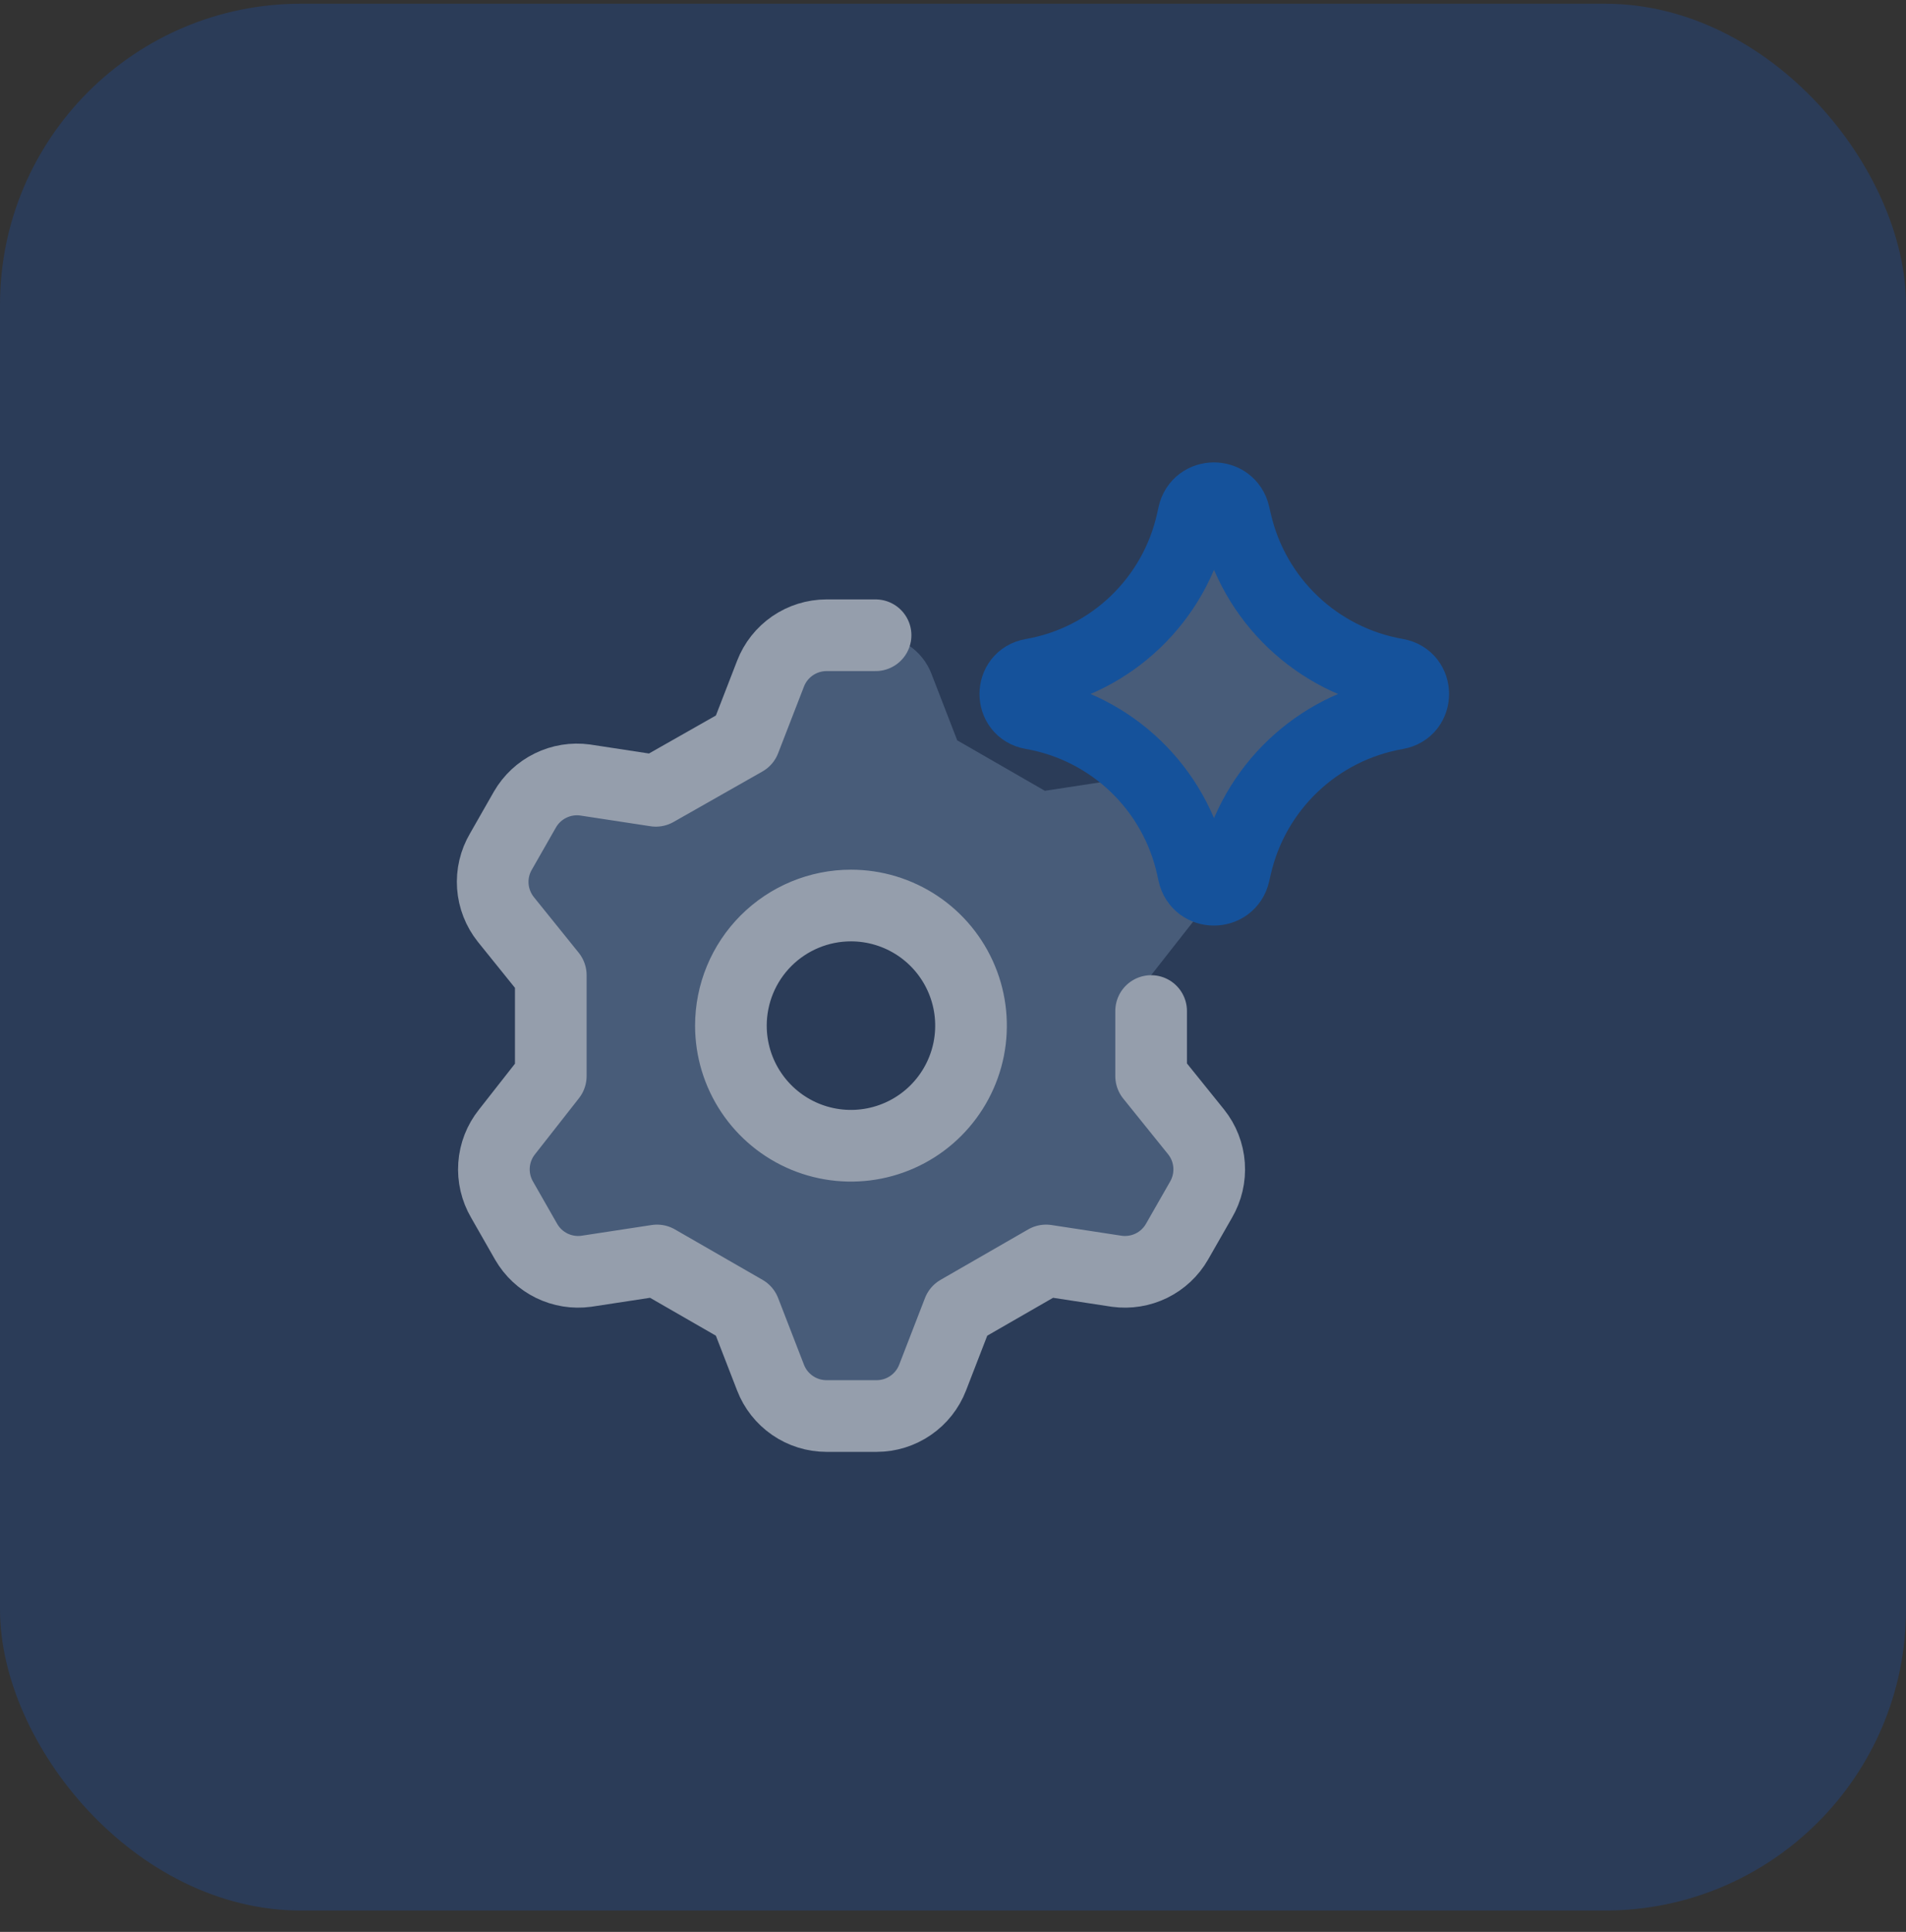
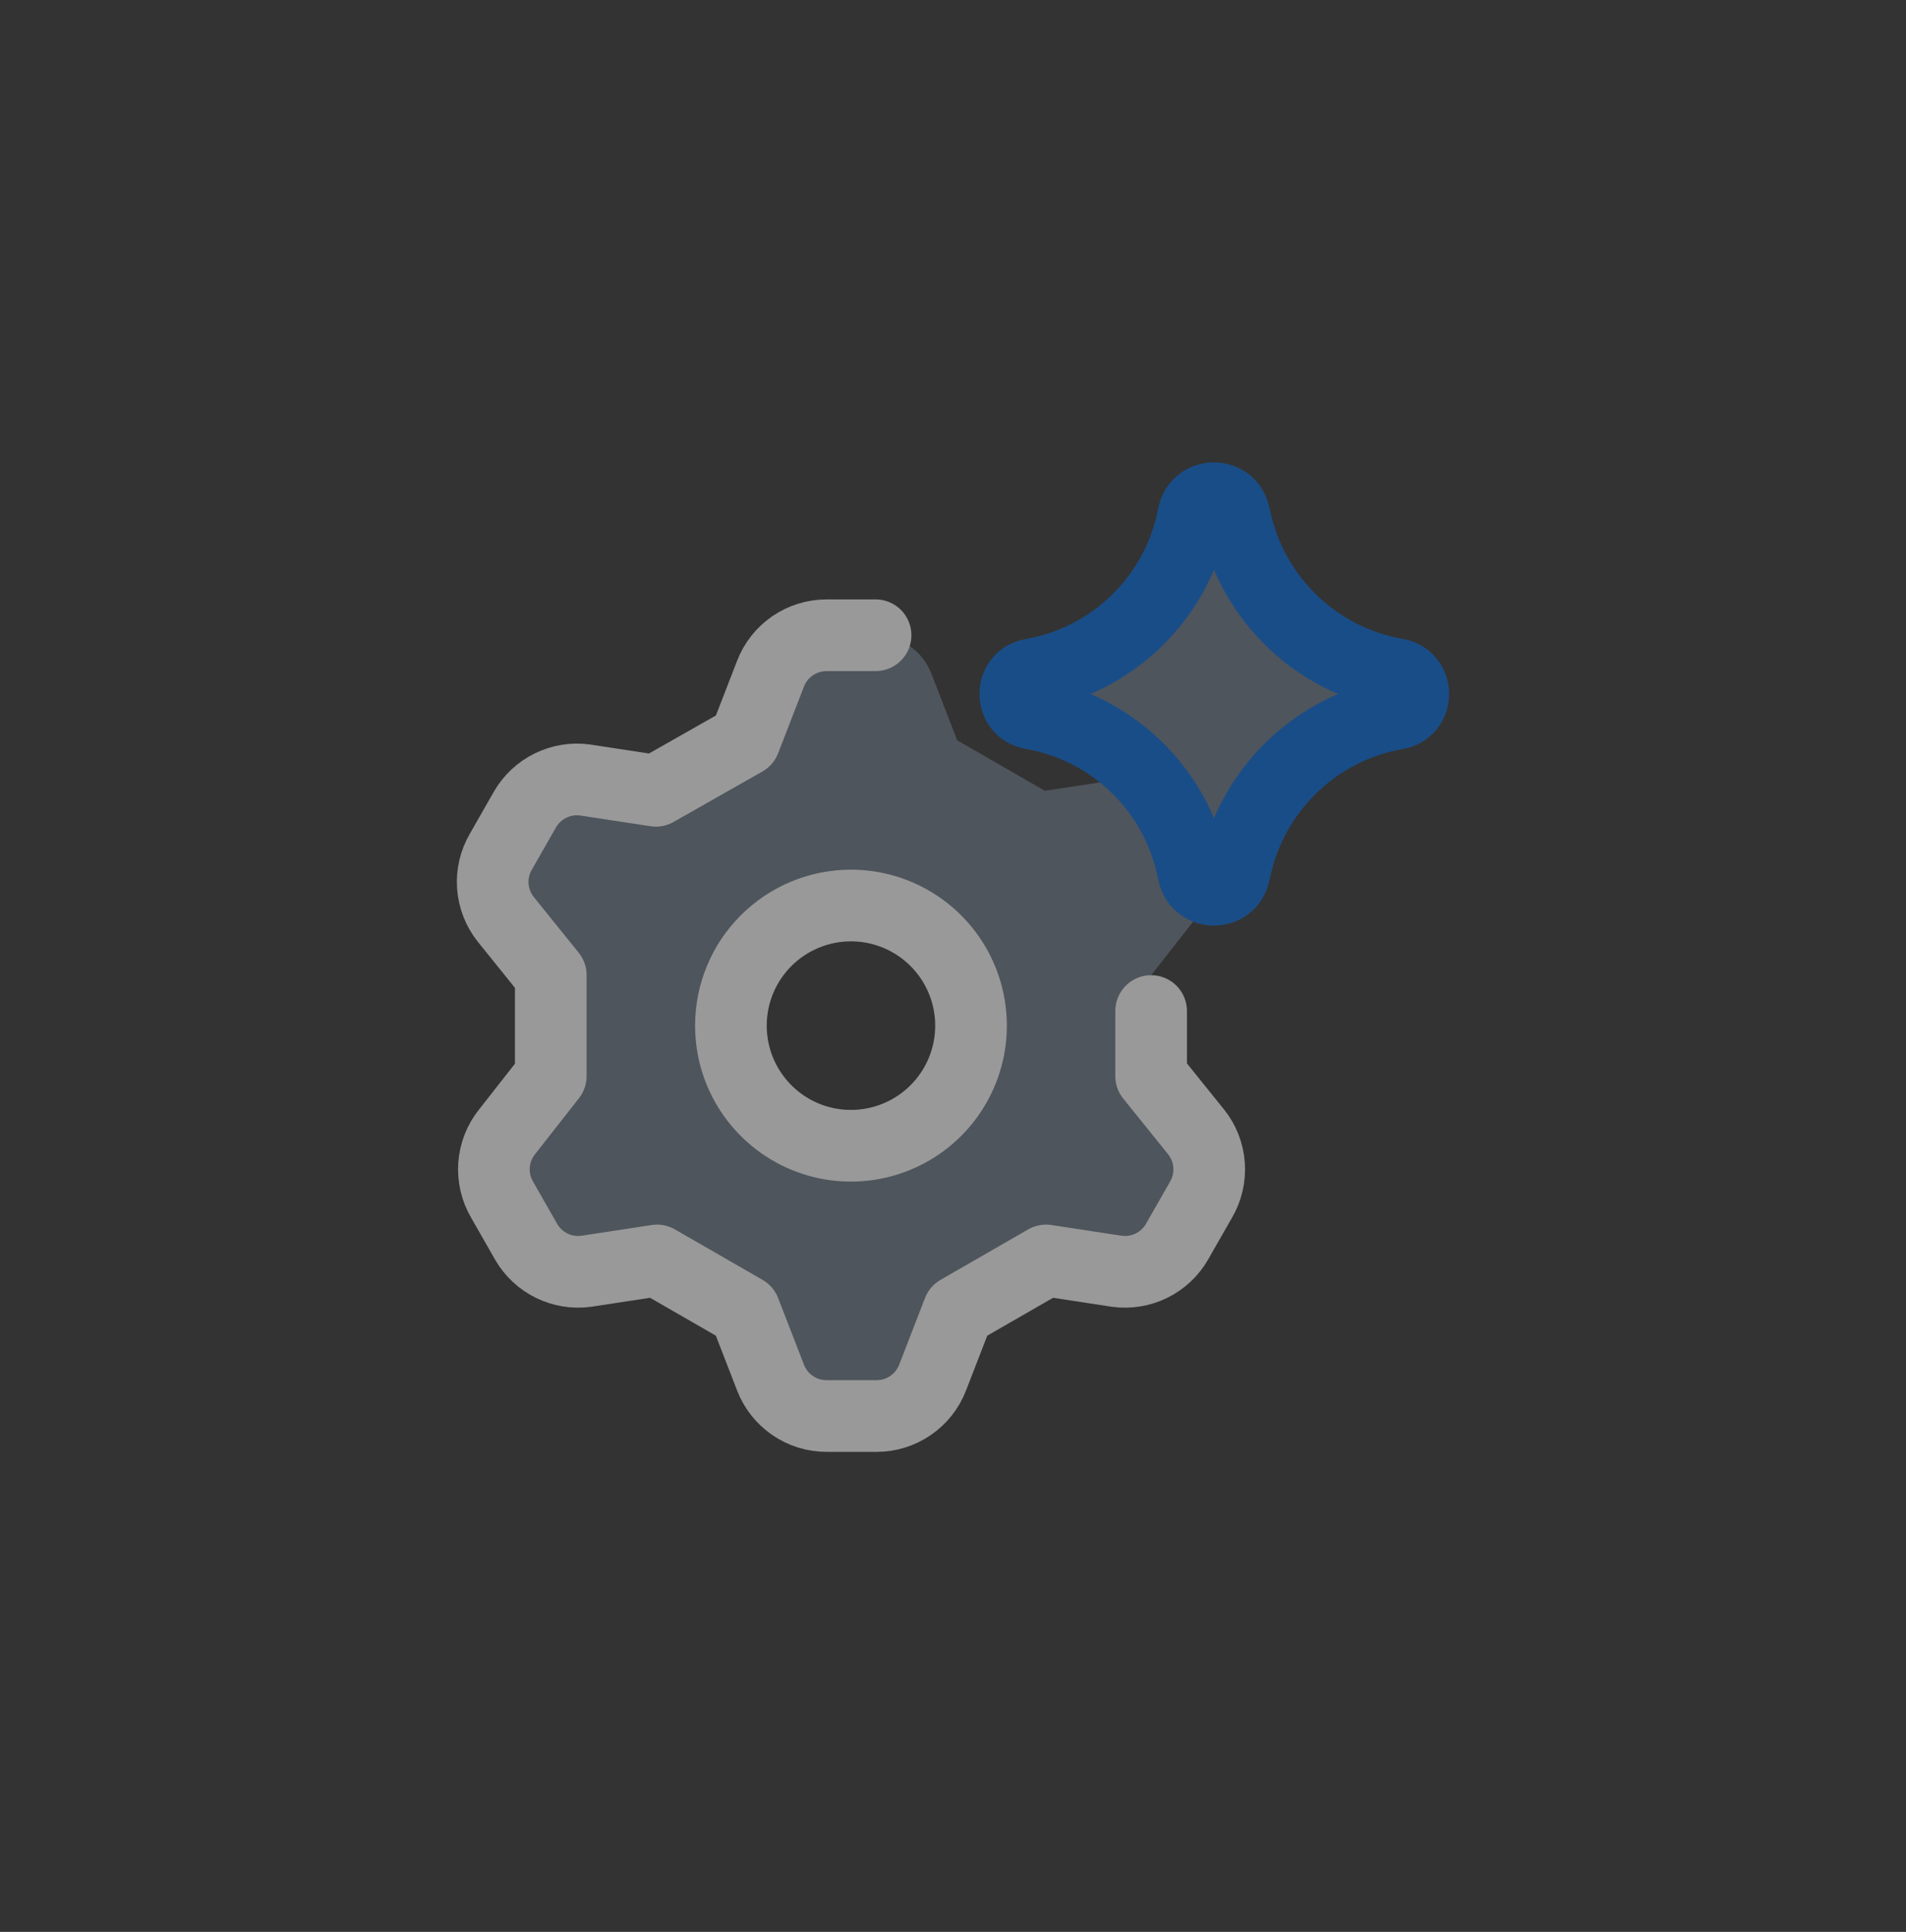
<svg xmlns="http://www.w3.org/2000/svg" width="76" height="77" viewBox="0 0 76 77" fill="none">
  <rect x="0" y="0" width="76" height="77" fill="#333333" stroke="none" />
-   <rect opacity="0.2" y="0.148" width="76" height="76" rx="12" fill="#0D60EC" />
  <g opacity="0.5" clip-path="url(#clip0_5302_460)">
    <path d="M29.694 29.508L30.724 26.851C30.897 26.401 31.203 26.015 31.6 25.741C31.997 25.468 32.468 25.321 32.95 25.319H34.913C35.395 25.321 35.865 25.468 36.263 25.741C36.66 26.015 36.965 26.401 37.139 26.851L38.168 29.508L41.663 31.519L44.488 31.088C44.958 31.024 45.437 31.102 45.863 31.311C46.289 31.52 46.644 31.85 46.881 32.261L47.839 33.937C48.084 34.354 48.197 34.836 48.163 35.319C48.129 35.802 47.949 36.263 47.647 36.642L45.9 38.868V42.889L47.695 45.116C47.997 45.494 48.177 45.955 48.211 46.438C48.245 46.921 48.132 47.403 47.887 47.821L46.929 49.496C46.692 49.907 46.337 50.238 45.911 50.447C45.484 50.655 45.006 50.733 44.535 50.669L41.711 50.238L38.216 52.249L37.187 54.906C37.013 55.356 36.708 55.743 36.31 56.016C35.913 56.29 35.443 56.437 34.961 56.438H32.95C32.468 56.437 31.997 56.29 31.6 56.016C31.203 55.743 30.897 55.356 30.724 54.906L29.694 52.249L26.199 50.238L23.375 50.669C22.904 50.733 22.426 50.655 22 50.447C21.573 50.238 21.219 49.907 20.981 49.496L20.024 47.821C19.778 47.403 19.665 46.921 19.699 46.438C19.733 45.955 19.913 45.494 20.215 45.116L21.962 42.889V38.868L20.167 36.642C19.866 36.263 19.686 35.802 19.651 35.319C19.617 34.836 19.73 34.354 19.976 33.937L20.933 32.261C21.171 31.85 21.526 31.52 21.952 31.311C22.378 31.102 22.857 31.024 23.327 31.088L26.152 31.519L29.694 29.508ZM29.144 40.879C29.144 41.825 29.424 42.751 29.951 43.538C30.477 44.326 31.224 44.939 32.099 45.302C32.974 45.664 33.937 45.759 34.865 45.574C35.794 45.389 36.647 44.934 37.316 44.264C37.986 43.594 38.442 42.741 38.627 41.813C38.811 40.884 38.717 39.921 38.354 39.047C37.992 38.172 37.378 37.424 36.591 36.898C35.804 36.372 34.878 36.091 33.931 36.091C32.661 36.091 31.444 36.596 30.546 37.493C29.648 38.391 29.144 39.609 29.144 40.879Z" fill="#BDDCFF" fill-opacity="0.4" />
    <path d="M34.913 25.319H32.95C32.468 25.321 31.997 25.468 31.6 25.741C31.203 26.015 30.897 26.401 30.724 26.851L29.694 29.508L26.152 31.519L23.327 31.088C22.857 31.024 22.378 31.102 21.952 31.311C21.526 31.52 21.171 31.85 20.933 32.261L19.976 33.937C19.73 34.354 19.617 34.836 19.651 35.319C19.686 35.802 19.866 36.263 20.167 36.642L21.962 38.868V42.889L20.215 45.116C19.913 45.494 19.733 45.955 19.699 46.438C19.665 46.921 19.778 47.403 20.024 47.821L20.981 49.496C21.219 49.907 21.573 50.238 22 50.447C22.426 50.655 22.904 50.733 23.375 50.669L26.199 50.238L29.694 52.249L30.724 54.906C30.897 55.356 31.203 55.743 31.6 56.016C31.997 56.29 32.468 56.437 32.95 56.438H34.961C35.443 56.437 35.913 56.29 36.31 56.016C36.708 55.743 37.013 55.356 37.187 54.906L38.216 52.249L41.711 50.238L44.535 50.669C45.006 50.733 45.484 50.655 45.911 50.447C46.337 50.238 46.692 49.907 46.929 49.496L47.887 47.821C48.132 47.403 48.245 46.921 48.211 46.438C48.177 45.955 47.997 45.494 47.695 45.116L45.9 42.889V40.297M29.144 40.879C29.144 41.825 29.424 42.751 29.951 43.538C30.477 44.326 31.224 44.939 32.099 45.302C32.974 45.664 33.937 45.759 34.865 45.574C35.794 45.389 36.647 44.934 37.316 44.264C37.986 43.594 38.442 42.741 38.627 41.813C38.811 40.884 38.717 39.921 38.354 39.047C37.992 38.172 37.378 37.424 36.591 36.898C35.804 36.372 34.878 36.091 33.931 36.091C32.661 36.091 31.444 36.596 30.546 37.493C29.648 38.391 29.144 39.609 29.144 40.879Z" stroke="white" stroke-width="2.857" stroke-linecap="round" stroke-linejoin="round" />
    <path d="M41.143 28.442C40.266 28.29 40.266 27.03 41.143 26.878C44.321 26.325 46.849 23.904 47.539 20.753L47.592 20.512C47.782 19.645 49.016 19.639 49.213 20.505L49.278 20.786C49.993 23.922 52.521 26.323 55.691 26.874C56.572 27.027 56.572 28.293 55.691 28.446C52.521 28.998 49.993 31.398 49.278 34.534L49.213 34.816C49.016 35.681 47.782 35.676 47.592 34.809L47.539 34.567C46.849 31.416 44.321 28.995 41.143 28.442Z" fill="#BDDCFF" fill-opacity="0.4" />
    <path d="M41.143 28.442C40.266 28.29 40.266 27.03 41.143 26.878C44.321 26.325 46.849 23.904 47.539 20.753L47.592 20.512C47.782 19.645 49.016 19.639 49.213 20.505L49.278 20.786C49.993 23.922 52.521 26.323 55.691 26.874C56.572 27.027 56.572 28.293 55.691 28.446C52.521 28.998 49.993 31.398 49.278 34.534L49.213 34.816C49.016 35.681 47.782 35.676 47.592 34.809L47.539 34.567C46.849 31.416 44.321 28.995 41.143 28.442Z" stroke="#0067DD" stroke-width="2.857" stroke-linecap="round" stroke-linejoin="round" />
  </g>
  <defs>
    <clipPath id="clip0_5302_460">
      <rect width="40" height="40" fill="white" transform="translate(18 18.148)" />
    </clipPath>
  </defs>
</svg>